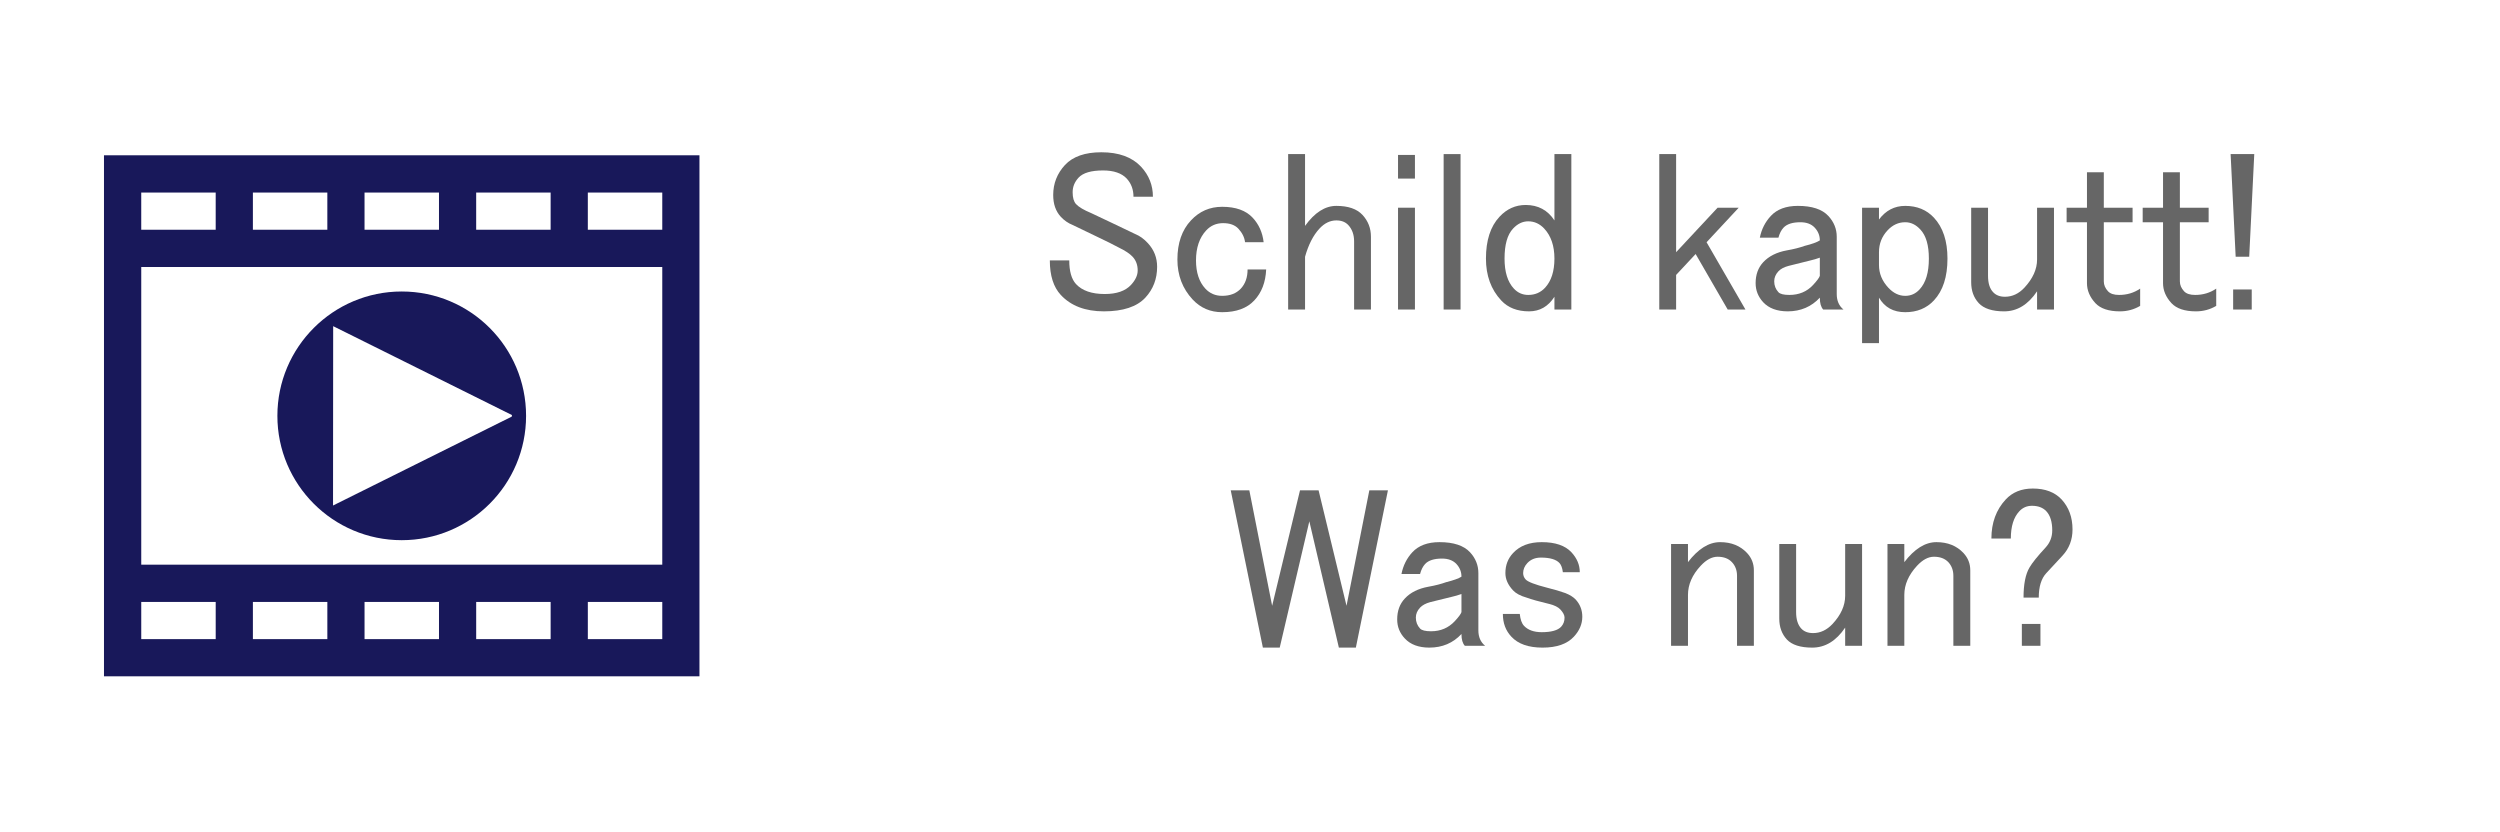
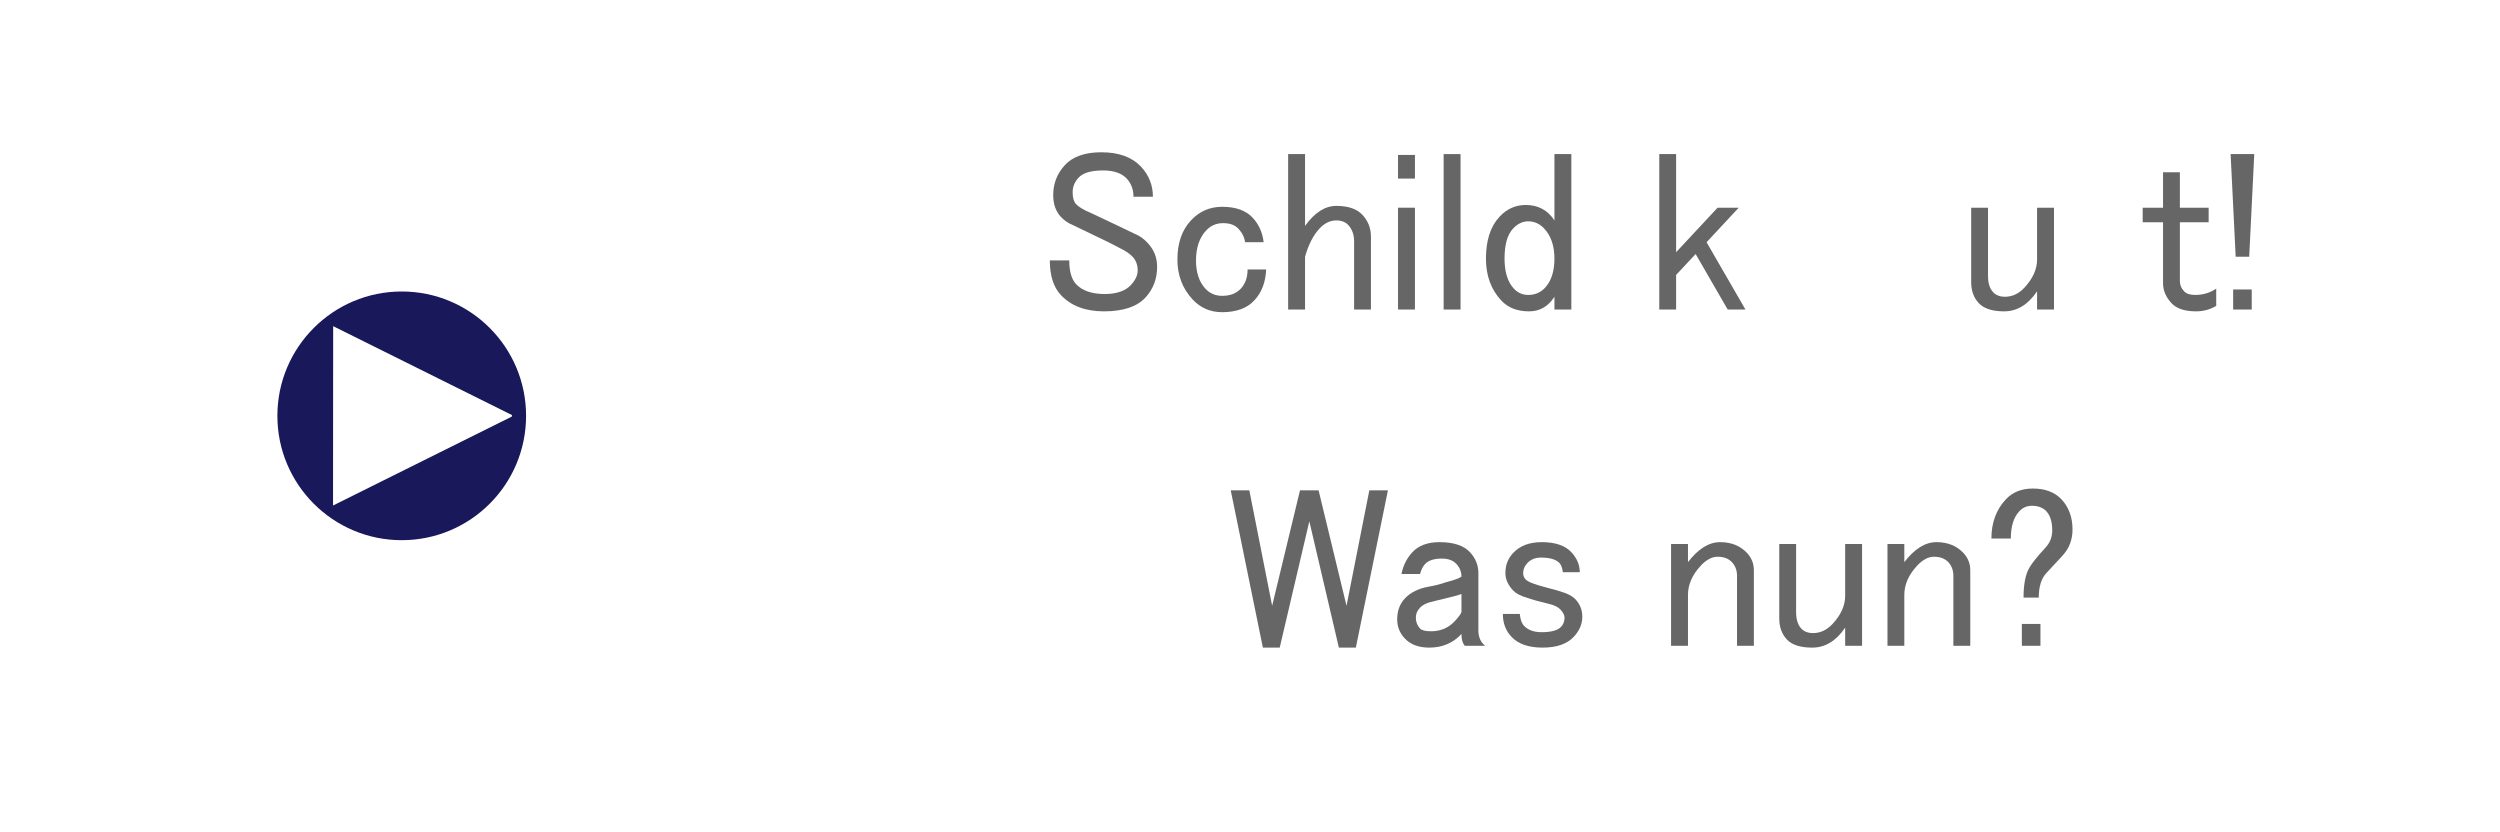
<svg xmlns="http://www.w3.org/2000/svg" xml:space="preserve" width="215.92mm" height="71.83mm" version="1.1" style="shape-rendering:geometricPrecision; text-rendering:geometricPrecision; image-rendering:optimizeQuality; fill-rule:evenodd; clip-rule:evenodd" viewBox="0 0 35627 11852">
  <defs>
    <style type="text/css">
   
    .fil1 {fill:none}
    .fil2 {fill:#18185A}
    .fil0 {fill:#666666;fill-rule:nonzero}
   
  </style>
  </defs>
  <g id="Ebene_x0020_1">
    <g id="_637844832">
      <path class="fil0" d="M15009 2779c0,-164 56,-307 168,-428 113,-121 286,-181 518,-181 250,0 438,69 567,207 112,121 168,264 168,427l-277 0c0,-103 -32,-189 -96,-259 -72,-77 -185,-116 -338,-116 -168,0 -285,34 -349,103 -56,61 -84,130 -84,207 0,78 16,134 48,169 40,43 113,86 217,129 184,87 394,186 626,298 65,26 125,69 181,130 88,95 132,207 132,337 0,173 -56,319 -168,440 -120,129 -317,195 -590,195 -265,0 -470,-78 -615,-234 -104,-112 -156,-276 -156,-492l277 0c0,155 32,267 96,337 88,95 225,142 410,142 168,0 293,-43 373,-129 64,-69 96,-138 96,-207 0,-78 -24,-143 -72,-195 -40,-43 -104,-86 -193,-129 -80,-43 -184,-95 -313,-156 -144,-69 -261,-125 -349,-168 -65,-26 -121,-65 -169,-117 -72,-78 -108,-181 -108,-310z" />
      <path id="1" class="fil0" d="M16779 3698c0,-233 64,-419 193,-557 121,-130 269,-194 445,-194 193,0 338,52 434,155 89,95 141,212 157,350l-265 0c-8,-69 -40,-134 -96,-194 -49,-52 -121,-78 -217,-78 -97,0 -177,35 -241,104 -96,103 -145,246 -145,427 0,173 45,307 133,402 64,69 144,103 240,103 113,0 201,-34 266,-103 64,-69 96,-160 96,-273l265 0c-8,182 -64,329 -169,441 -104,112 -257,168 -458,168 -168,0 -308,-60 -421,-181 -144,-155 -217,-345 -217,-570z" />
      <path id="2" class="fil0" d="M18357 2196l241 0 0 1023c137,-190 285,-285 446,-285 169,0 293,43 373,129 80,87 120,190 120,311l0 1037 -240 0 0 -972c0,-95 -28,-173 -84,-233 -41,-43 -97,-65 -169,-65 -88,0 -169,39 -241,117 -88,95 -157,229 -205,401l0 752 -241 0 0 -2215z" />
      <path id="3" class="fil0" d="M19923 2208l241 0 0 337 -241 0 0 -337zm0 752l241 0 0 1451 -241 0 0 -1451z" />
      <polygon id="4" class="fil0" points="20573,2196 20814,2196 20814,4411 20573,4411 " />
      <path id="5" class="fil0" d="M22152 2196l241 0 0 2215 -241 0 0 -182c-89,139 -209,208 -362,208 -168,0 -301,-52 -397,-156 -145,-156 -217,-354 -217,-596 0,-259 64,-458 193,-596 104,-112 229,-168 373,-168 177,0 314,73 410,220l0 -945zm-373 958c-81,0 -153,35 -217,104 -81,86 -121,229 -121,427 0,190 44,333 133,428 56,60 124,90 205,90 96,0 176,-34 240,-103 88,-96 133,-234 133,-415 0,-181 -49,-324 -145,-427 -64,-69 -141,-104 -228,-104z" />
      <polygon id="6" class="fil0" points="23646,2196 23886,2196 23886,3594 24477,2960 24778,2960 24320,3452 24874,4411 24621,4411 24164,3620 23886,3918 23886,4411 23646,4411 " />
-       <path id="7" class="fil0" d="M25079 3387c24,-121 77,-224 157,-310 88,-95 217,-143 385,-143 201,0 346,48 434,143 80,86 120,185 120,297l0 816c0,95 32,169 96,221l-289 0c-32,-35 -48,-91 -48,-169 -120,129 -273,195 -457,195 -153,0 -270,-44 -350,-130 -72,-78 -108,-169 -108,-272 0,-121 36,-220 108,-298 80,-86 193,-143 337,-169 97,-17 181,-38 253,-64 105,-26 177,-52 217,-78 0,-69 -24,-129 -72,-181 -48,-52 -116,-78 -205,-78 -112,0 -193,26 -241,78 -32,34 -56,82 -72,142l-265 0zm855 285c-48,17 -92,30 -132,39 -137,35 -241,60 -313,78 -65,17 -113,43 -145,77 -40,43 -60,91 -60,143 0,60 20,112 60,155 24,26 76,39 156,39 137,0 250,-47 338,-142 56,-61 88,-104 96,-130l0 -259z" />
-       <path id="8" class="fil0" d="M26777 4890l-241 0 0 -1930 241 0 0 168c97,-129 221,-194 374,-194 168,0 305,56 409,168 129,138 193,333 193,583 0,259 -64,458 -193,596 -104,112 -241,168 -409,168 -169,0 -293,-69 -374,-207l0 648zm374 -1723c-97,0 -181,39 -253,117 -80,86 -121,189 -121,310l0 182c0,121 44,228 133,324 72,77 152,116 241,116 80,0 148,-30 204,-91 89,-95 133,-241 133,-440 0,-190 -40,-328 -121,-414 -64,-70 -136,-104 -216,-104z" />
      <path id="9" class="fil0" d="M28091 2960l240 0 0 971c0,104 24,182 73,233 40,43 96,65 168,65 104,0 197,-43 277,-129 121,-130 181,-264 181,-402l0 -738 241 0 0 1451 -241 0 0 -260c-128,191 -285,286 -470,286 -168,0 -289,-40 -361,-117 -72,-78 -108,-177 -108,-298l0 -1062z" />
-       <path id="10" class="fil0" d="M29741 2455l240 0 0 505 410 0 0 207 -410 0 0 842c0,52 20,99 60,142 33,35 85,52 157,52 113,0 213,-30 301,-90l0 246c-88,52 -184,78 -289,78 -160,0 -277,-40 -349,-117 -80,-87 -120,-182 -120,-285l0 -868 -290 0 0 -207 290 0 0 -505z" />
      <path id="11" class="fil0" d="M30825 2455l240 0 0 505 410 0 0 207 -410 0 0 842c0,52 20,99 60,142 33,35 85,52 157,52 113,0 213,-30 301,-90l0 246c-88,52 -184,78 -289,78 -161,0 -277,-40 -349,-117 -80,-87 -120,-182 -120,-285l0 -868 -290 0 0 -207 290 0 0 -505z" />
      <path id="12" class="fil0" d="M31788 2196l337 0 -72 1463 -193 0 -72 -1463zm36 1929l265 0 0 286 -265 0 0 -286z" />
      <polygon class="fil0" points="17539,6988 17804,6988 18129,8633 18526,6988 18791,6988 19189,8633 19514,6988 19779,6988 19322,9229 19080,9229 18659,7429 18237,9229 17997,9229 " />
      <path id="1" class="fil0" d="M19972 8180c24,-121 76,-225 156,-311 89,-95 217,-143 386,-143 200,0 345,48 434,143 80,86 120,186 120,298l0 816c0,95 32,168 96,220l-289 0c-32,-35 -48,-90 -48,-168 -120,129 -273,194 -458,194 -152,0 -269,-44 -349,-130 -73,-77 -109,-168 -109,-272 0,-121 36,-220 109,-298 80,-86 193,-142 337,-168 97,-17 181,-39 253,-65 104,-26 177,-52 217,-78 0,-69 -24,-129 -72,-181 -48,-51 -117,-77 -205,-77 -113,0 -193,26 -241,77 -32,35 -56,82 -72,143l-265 0zm855 285c-49,17 -92,30 -133,39 -136,34 -240,60 -313,77 -64,18 -112,44 -144,78 -40,43 -60,90 -60,142 0,61 20,113 60,156 24,26 76,39 156,39 137,0 249,-48 338,-143 56,-60 88,-104 96,-130l0 -258z" />
      <path id="2" class="fil0" d="M21453 8167c0,-112 36,-207 109,-285 96,-104 232,-156 409,-156 192,0 333,48 422,143 80,86 120,181 120,285l-241 0c-8,-61 -24,-104 -48,-130 -48,-52 -137,-78 -265,-78 -80,0 -144,26 -193,78 -40,43 -60,91 -60,143 0,34 12,65 36,91 32,34 133,73 301,116 105,26 193,52 265,78 65,26 112,56 145,90 64,69 96,152 96,247 0,103 -40,198 -120,284 -96,104 -245,156 -446,156 -201,0 -349,-52 -445,-156 -81,-86 -121,-194 -121,-324l241 0c8,78 28,135 60,169 56,60 141,91 253,91 136,0 229,-26 277,-78 32,-35 48,-78 48,-130 0,-34 -20,-73 -60,-116 -32,-34 -84,-60 -157,-78 -144,-34 -253,-65 -325,-91 -88,-25 -152,-60 -192,-103 -73,-78 -109,-160 -109,-246z" />
      <path id="3" class="fil0" d="M24055 9203l-241 0 0 -1451 241 0 0 259c145,-189 297,-285 458,-285 160,0 288,52 385,156 64,69 96,151 96,246l0 1075 -240 0 0 -997c0,-78 -24,-143 -73,-195 -48,-51 -116,-77 -204,-77 -81,0 -161,43 -241,129 -121,130 -181,268 -181,415l0 725z" />
      <path id="4" class="fil0" d="M25356 7752l240 0 0 971c0,104 25,182 73,234 40,43 96,65 169,65 104,0 196,-44 277,-130 120,-129 180,-263 180,-401l0 -739 241 0 0 1451 -241 0 0 -259c-128,190 -285,285 -469,285 -169,0 -290,-39 -362,-116 -72,-78 -108,-178 -108,-298l0 -1063z" />
      <path id="5" class="fil0" d="M27138 9203l-240 0 0 -1451 240 0 0 259c145,-189 297,-285 458,-285 160,0 289,52 386,156 64,69 96,151 96,246l0 1075 -241 0 0 -997c0,-78 -24,-143 -72,-195 -49,-51 -116,-77 -205,-77 -81,0 -161,43 -241,129 -120,130 -181,268 -181,415l0 725z" />
      <path id="6" class="fil0" d="M28379 7675c0,-225 68,-411 205,-558 96,-103 224,-155 385,-155 177,0 313,52 410,155 104,113 156,255 156,428 0,147 -48,272 -144,375 -56,61 -133,143 -229,247 -72,77 -108,194 -108,349l-217 0c0,-189 28,-332 84,-427 40,-69 117,-164 229,-285 64,-69 96,-151 96,-246 0,-121 -28,-212 -84,-272 -48,-52 -117,-78 -205,-78 -72,0 -132,26 -180,78 -81,86 -121,216 -121,389l-277 0zm434 1217l265 0 0 311 -265 0 0 -311z" />
      <rect class="fil1" width="35627" height="11852" />
      <g>
-         <path class="fil2" d="M8377 8578l1061 0 0 530 -1061 0 0 -530zm-1591 0l1061 0 0 530 -1061 0 0 -530zm-1591 0l1061 0 0 530 -1061 0 0 -530zm-1591 0l1061 0 0 530 -1061 0 0 -530zm-1591 0l1061 0 0 530 -1061 0 0 -530zm0 -4773l7425 0 0 4242 -7425 0 0 -4242zm6364 -1061l1061 0 0 530 -1061 0 0 -530zm-1591 0l1061 0 0 530 -1061 0 0 -530zm-1591 0l1061 0 0 530 -1061 0 0 -530zm-1591 0l1061 0 0 530 -1061 0 0 -530zm-1591 0l1061 0 0 530 -1061 0 0 -530zm-531 6894l8486 0 0 -7425 -8486 0 0 7425z" />
        <path class="fil2" d="M5725 4154c979,0 1772,793 1772,1772 0,979 -793,1772 -1772,1772 -978,0 -1772,-793 -1772,-1772 0,-979 794,-1772 1772,-1772zm-979 3050l2547 -1267 3 -22 -2548 -1267 -2 2556z" />
      </g>
    </g>
  </g>
</svg>